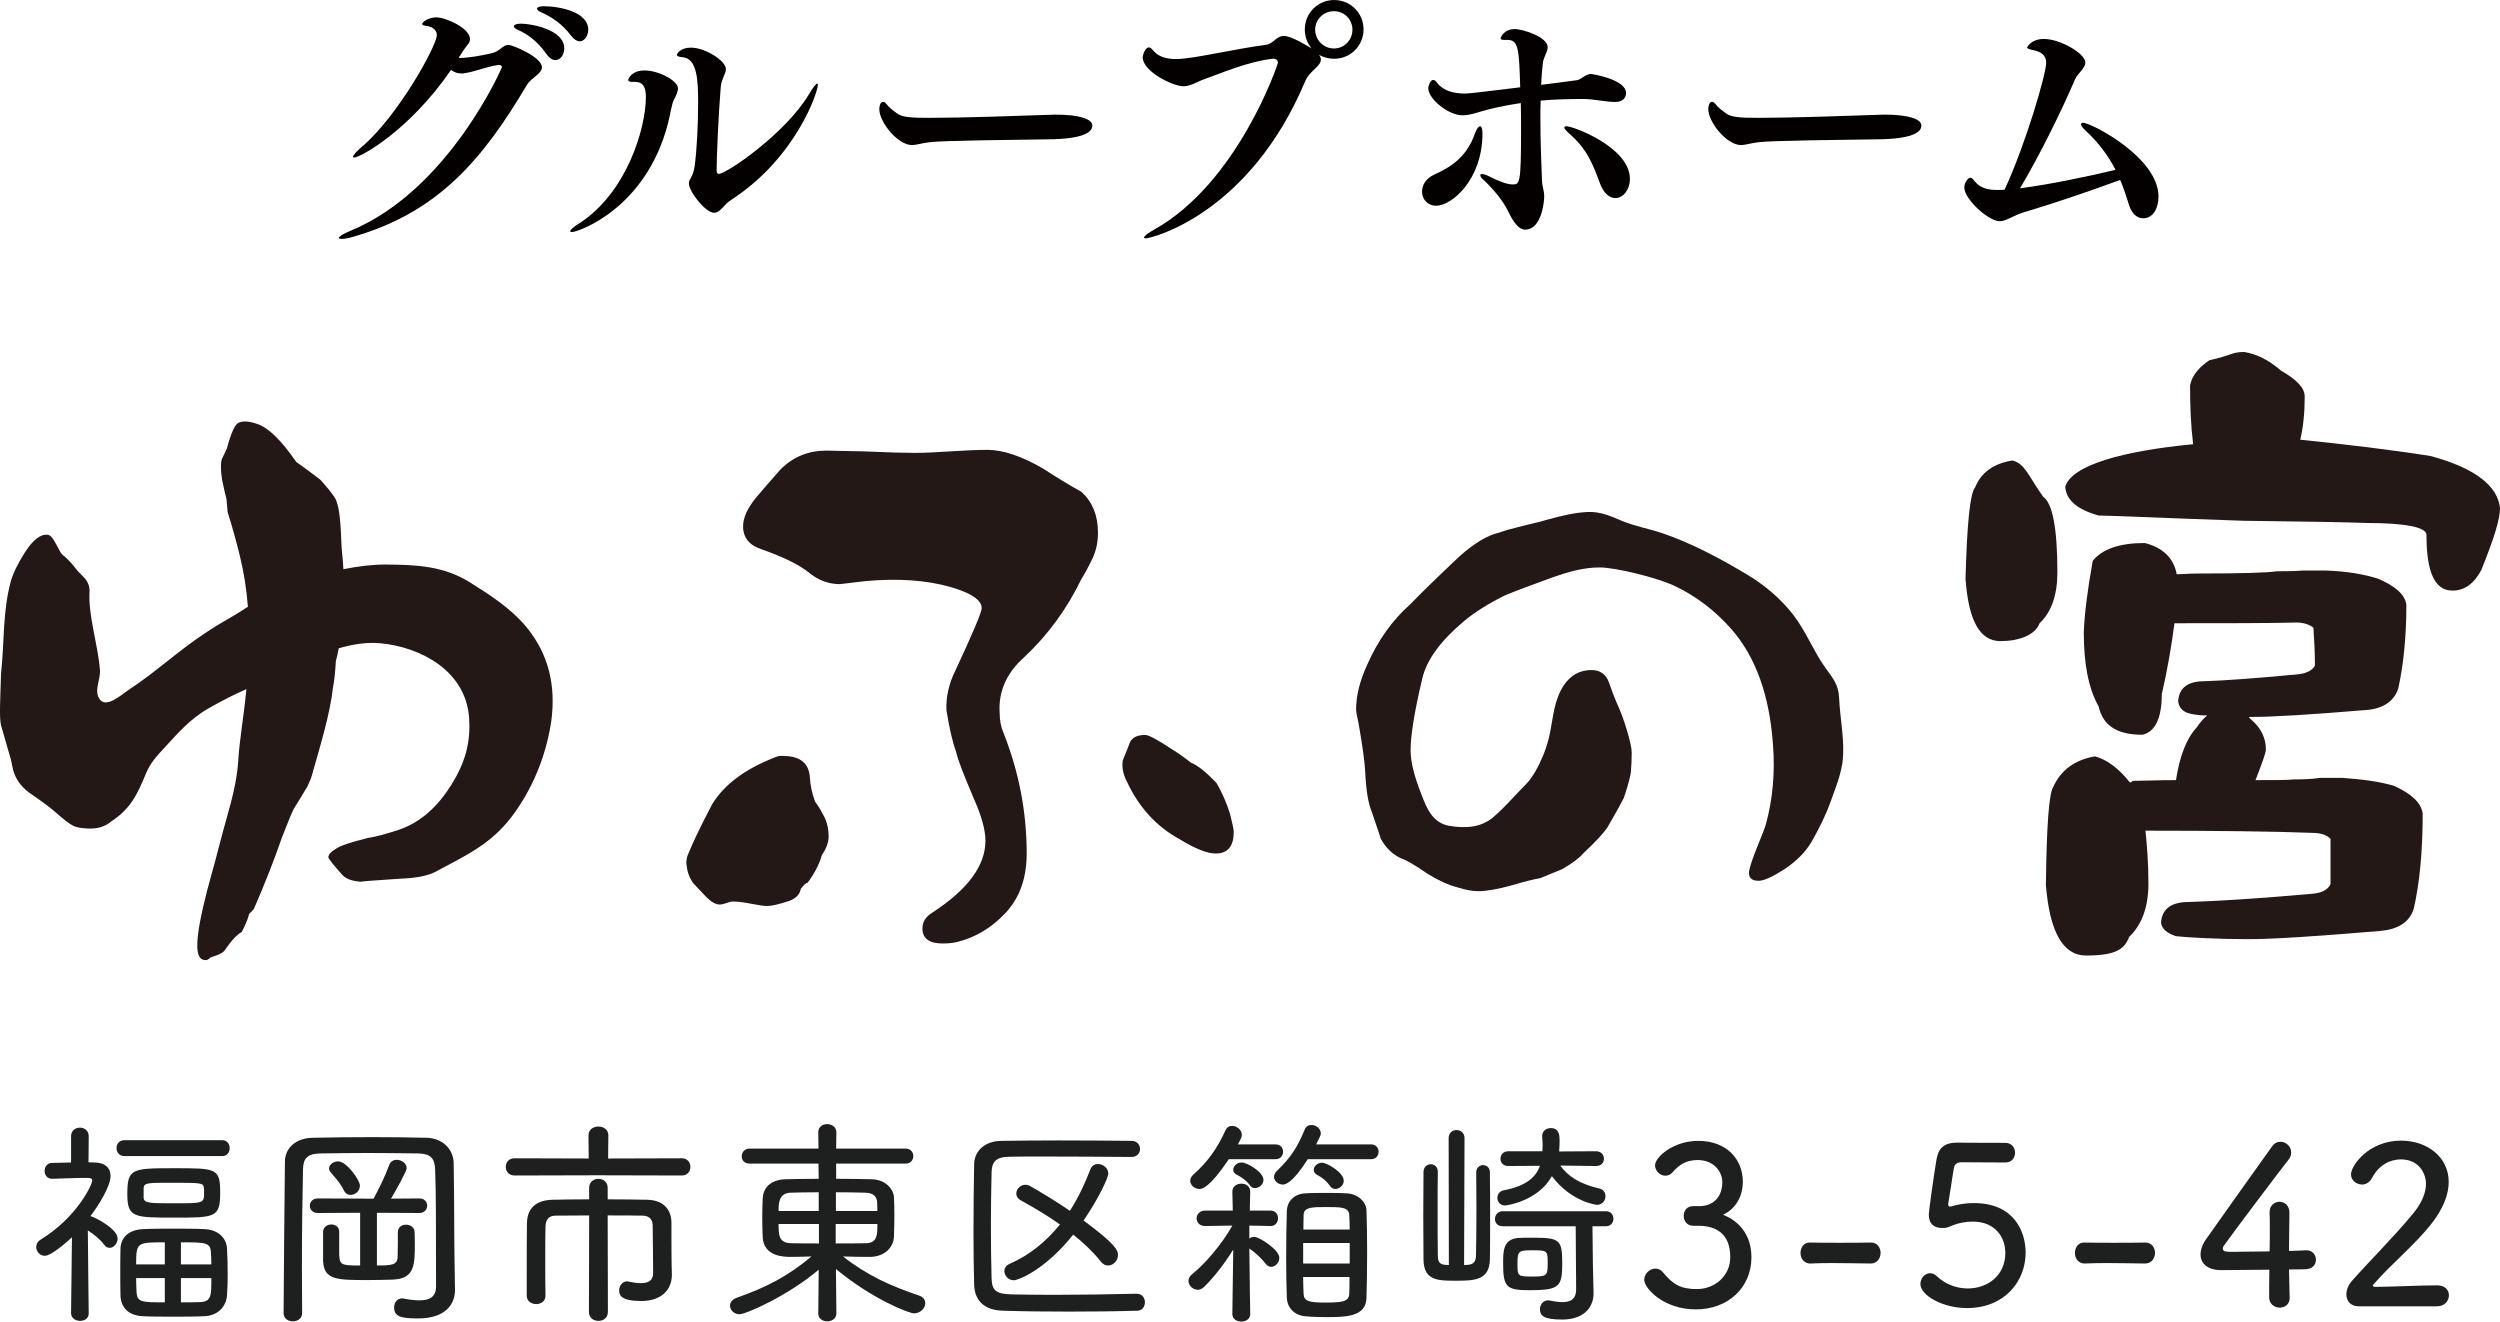
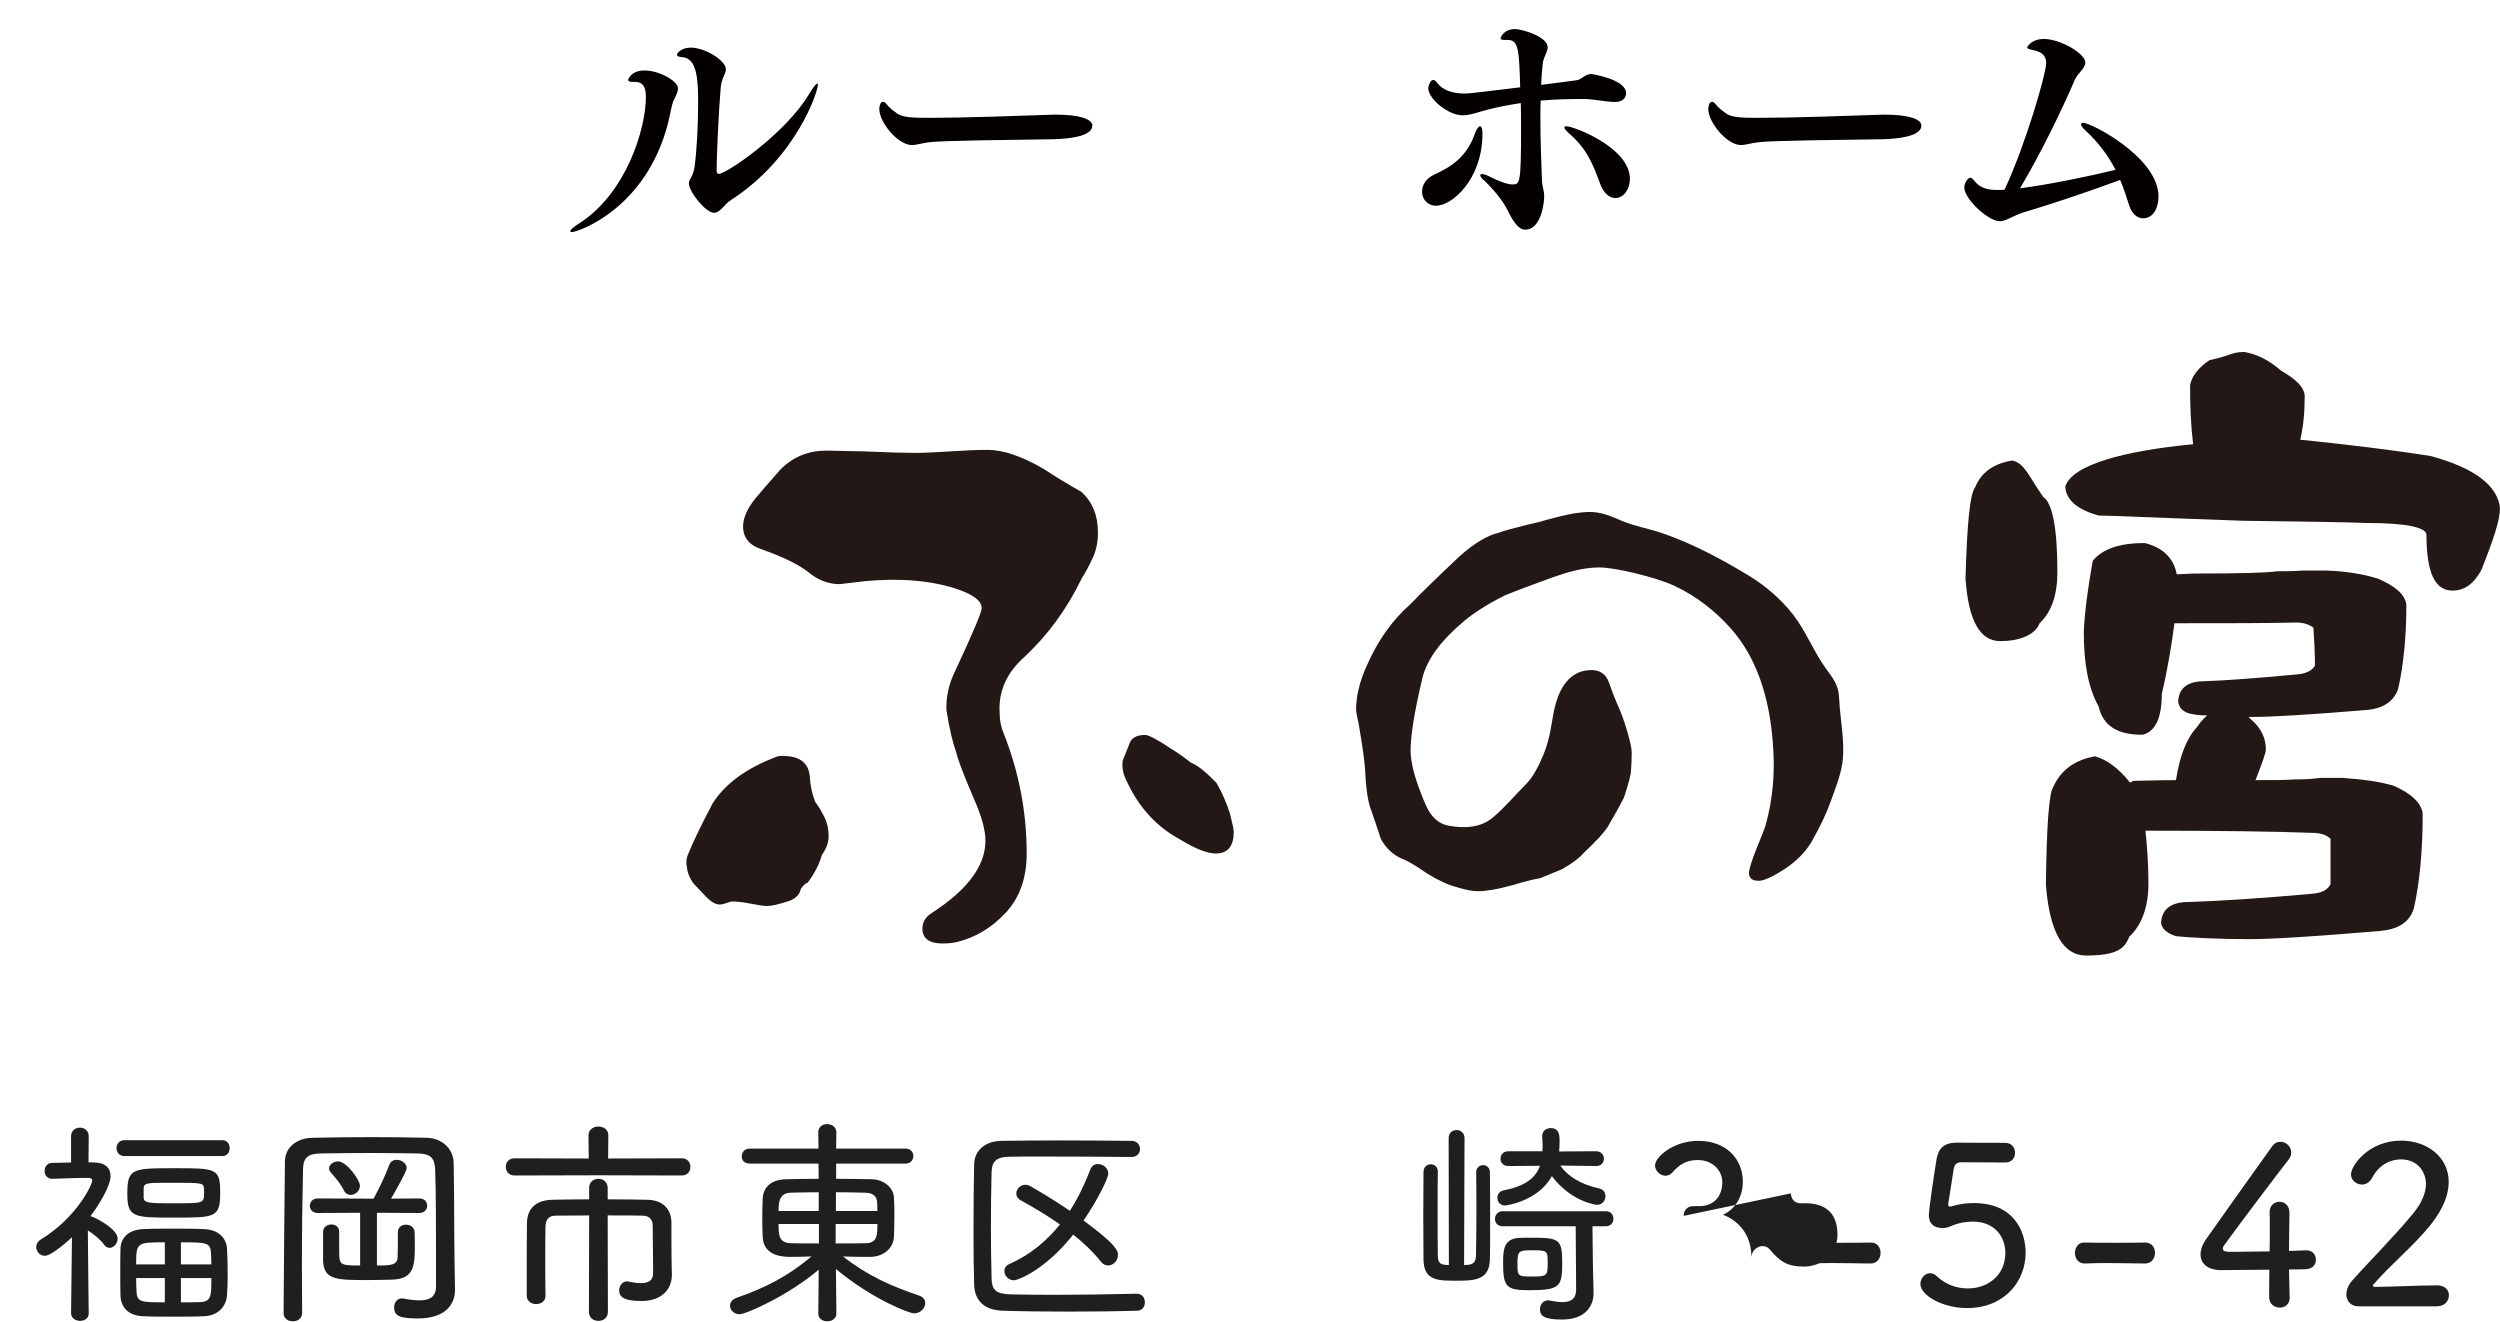
<svg xmlns="http://www.w3.org/2000/svg" id="_レイヤー_2" width="239.89mm" height="126.81mm" viewBox="0 0 680 359.45">
  <defs>
    <style>.cls-1{fill:#1e1f1f;}.cls-2{fill:#040000;}.cls-3{fill:#231815;}</style>
  </defs>
  <g id="_レイヤー_1-2">
-     <path class="cls-2" d="m124.84,15.76c2.52,0,5.77-.59,8.81-1.26,2.44-.52,2.96-2.29,4.66-2.29,1.11,0,9.1,3.33,9.1,6.07,0,1.78-2.96,2.96-4,4.66-12.14,20.5-24.2,34.78-47.29,41.44-1.41.44-2.52.59-3.18.59-.52,0-.74-.07-.74-.3,0-.3.96-1.04,3.18-1.92,26.79-11.1,41.15-44.4,41.15-44.48,0-.37-.3-.59-.74-.59h-.3c-3.26.44-6.22,1.85-9.55,2.29h-.52c-.96,0-1.85-.3-2.74-.96-11.25,16.43-24.64,23.83-26.35,23.83-.22,0-.3-.07-.3-.22,0-.37.81-1.33,2.44-2.74,9.77-8.29,20.35-27.46,20.35-30.34,0-1.63-1.63-2.37-2.96-2.52-.74-.07-1.04-.3-1.04-.52,0-.37,1.48-1.78,3.92-1.78s9.1,2.89,9.1,5.92c0,.52-.22,1.04-.67,1.55-.59.67-1.78,2.52-2.29,3.33l-.07.22Zm23.76-1.11c-2.29-3.33-5.25-5.48-7.55-6.44-.89-.37-1.26-.74-1.26-1.04,0-.44.67-.74,1.92-.74,2.66,0,11.77,1.55,11.77,6.73,0,1.7-1.04,3.18-2.44,3.18-.74,0-1.63-.52-2.44-1.7Zm6.66-5.03c-2.37-3.18-5.18-4.96-7.92-6.22-.89-.37-1.26-.74-1.26-1.04,0-.44.81-.67,1.78-.67,4.37,0,12.14,1.55,12.14,6.36,0,1.7-1.04,3.18-2.29,3.18-.74,0-1.63-.52-2.44-1.63Z" />
    <path class="cls-2" d="m155.11,62.9c0-.37.67-1.04,2.44-2.15,12.8-8.21,18.13-25.68,18.13-34.41,0-2.59-.74-4.07-2.96-4.07h-.59c-.89,0-1.26-.15-1.26-.52,0-.3.89-2.59,4.44-2.59,3.92,0,9.1,2.81,9.1,4.88,0,.81-.44,1.85-1.18,3.26-.52,1.04-.89,3.7-1.55,6.29-5.99,23.24-24.5,29.53-26.12,29.53-.3,0-.44-.07-.44-.22Zm39.15-5.03c-2.37,0-6.88-5.77-6.88-7.99,0-1.26,1.11-1.63,1.55-4.59.59-4.22.96-11.25.96-17.32s-.22-12.14-4.29-12.43c-1.04-.07-1.48-.3-1.48-.67,0-.3,1.04-1.92,3.77-1.92,3.92,0,9.55,3.55,9.55,5.85,0,1.33-1.26,2.66-1.41,5.03-.59,7.03-1.11,18.95-1.11,22.57,0,.67.3.89.59.89,2.07,0,18.06-10.88,24.5-21.61,1.18-2,2-2.96,2.29-2.96.15,0,.15.15.15.37,0,2-5.99,19.91-23.61,31.3-2,1.26-2.89,3.48-4.59,3.48Z" />
    <path class="cls-2" d="m251.23,38.93c-1.26.22-2.22.52-3.18.52-3.85,0-8.88-6.22-8.88-9.77,0-.74.22-2,1.04-2,.22,0,.52.15.89.59.74,1.04,1.85,1.78,2.81,2.52,1.48,1.11,3.92,1.26,8.95,1.26,8.73,0,26.12-.59,31.97-.81.59,0,1.41-.07,2.22-.07,6.73,0,10.06,1.26,10.06,2.96,0,1.04-.59,3.77-12.73,3.77-29.01.37-31.01.59-33.15,1.04Z" />
-     <path class="cls-2" d="m359.28,16.21c0,1.85-3.03,3.03-4.22,5.77-15.25,36.34-41.89,42.85-43.44,42.85-.3,0-.44-.07-.44-.22,0-.37.96-1.18,2.74-2.15,22.79-12.73,33.67-45,33.67-45.37,0-.67-.44-1.11-1.18-1.11h-.3c-6.59.74-14.14,4-18.35,5.48-2.52.89-3.85,2-5.92,2-2.66,0-11.03-3.92-11.03-7.92,0-.44.67-2.66,1.7-2.66.37,0,.74.37,1.26.96,1.41,1.63,3.55,2.22,6.14,2.22.67,0,1.41-.07,2.22-.15,5.48-.59,14.65-2.74,22.05-3.7,2.22-.22,2.89-2.44,5.03-2.44,2,0,6.37,2.66,7.55,3.4-1.18-1.41-1.85-3.18-1.85-5.18,0-4.44,3.55-7.99,7.99-7.99s7.99,3.55,7.99,7.99-3.55,7.99-7.99,7.99c-1.48,0-2.96-.37-4.14-1.11.37.52.52.89.52,1.33Zm8.58-8.14c0-2.81-2.22-5.03-5.03-5.03s-5.11,2.22-5.11,5.03,2.29,5.11,5.11,5.11,5.03-2.29,5.03-5.11Z" />
    <path class="cls-2" d="m386.8,52.1c0-1.7.96-3.55,3.4-4.66,4-1.85,8.66-4.37,11.03-11.25.44-1.18.96-1.85,1.33-1.85s.67.59.67,1.92c0,12.65-8.36,19.69-12.58,19.69-2.37,0-3.85-1.78-3.85-3.85Zm32.19-19.39c0,5.48.22,10.95.44,16.73.07,1.18.59,2.59.59,3.77v.3c0,1.26-.67,8.95-5.18,8.95-2.15,0-3.77-3.26-4.81-5.33-1.26-2.66-4.22-6.07-6.36-8.07-.74-.59-1.04-1.11-1.04-1.41,0-.22.15-.3.52-.3s.96.15,1.7.52c3.03,1.55,5.18,2.29,6.59,2.29,1.92,0,2.29-.15,2.29-14.8,0-2.37,0-4.81-.07-7.33-2.89.44-5.7.96-8.44,1.63-3.18.81-5.25,1.7-7.4,1.7-3.85,0-9.33-4.44-9.33-7.4,0-.52.52-2.22,1.33-2.22.37,0,.67.22,1.04.74,1.63,2.15,4.37,2.96,7.62,2.96,1.55,0,9.47-1.04,15.02-1.7-.3-9.99-.44-12.88-3.33-12.88h-.89c-.81,0-1.11-.15-1.11-.44,0-.22.81-2.52,3.92-2.52,1.78,0,8.88,2,8.88,4.96,0,1.33-1.18,2.66-1.33,4.44-.22,1.92-.37,3.85-.44,5.77,3.33-.44,6.59-.81,9.7-1.26,1.18-.15,2.37-1.7,3.92-1.7,0,0,9.47,1.41,9.47,5.18,0,.89-.44,2.44-3.03,2.44-2.37,0-5.92-.81-8.51-.81-3.7,0-7.7.07-11.69.44-.07,1.78-.07,3.55-.07,5.33Zm16.21,17.17c-2-5.4-3.55-9.4-8.44-13.62-.81-.74-1.26-1.26-1.26-1.55s.22-.37.59-.37c1.92,0,17.24,5.77,17.24,14.28,0,3.03-1.85,5.25-3.92,5.25-1.55,0-3.18-1.18-4.22-4Z" />
    <path class="cls-2" d="m476.72,38.93c-1.26.22-2.22.52-3.18.52-3.85,0-8.88-6.22-8.88-9.77,0-.74.22-2,1.04-2,.22,0,.52.15.89.59.74,1.04,1.85,1.78,2.81,2.52,1.48,1.11,3.92,1.26,8.96,1.26,8.73,0,26.12-.59,31.97-.81.59,0,1.41-.07,2.22-.07,6.73,0,10.06,1.26,10.06,2.96,0,1.04-.59,3.77-12.73,3.77-29.01.37-31.01.59-33.15,1.04Z" />
    <path class="cls-2" d="m550.94,57.58c-3.63,1.11-5.18,2.59-7.03,2.59-3.03,0-9.62-5.99-9.62-9.18,0-1.33,1.04-2.66,1.63-2.66.44,0,.74.44,1.26,1.04,1.63,2,4,2.29,5.99,2.29h1.18c.3,0,.59-.07.89-.07,5.7-12.21,11.32-31.53,11.32-34.49,0-2.07-1.33-3.03-3.55-3.48-1.04-.22-1.63-.37-1.63-.74,0-.07,1.11-2.29,4.51-2.29,4.66,0,11.32,4.07,11.32,6.36,0,1.7-2.15,2.96-2.89,4.81-3.33,7.84-9.55,20.57-14.88,29.45,7.55-.96,18.43-3.18,25.98-5.03-1.85-3.55-4.29-7.1-8.29-10.8-.74-.67-1.11-1.26-1.11-1.55s.22-.44.59-.44c2.15,0,20.5,9.4,20.5,20.06,0,2.74-1.18,5.92-4.22,5.92-1.7,0-3.11-1.41-3.77-3.55-.74-2.37-1.48-4.66-2.44-6.88-9.03,3.33-19.46,6.81-25.75,8.66Z" />
    <path class="cls-1" d="m24.13,357.23c0,1.38-1.14,2.04-2.34,2.04s-2.46-.72-2.46-2.1l.24-20.64c-.3.3-5.4,5.04-7.38,5.04-1.32,0-2.34-1.14-2.34-2.4,0-.72.36-1.5,1.26-2.04,9.9-6.06,13.98-15,13.98-16.02,0-.6-.6-.72-1.14-.72h-1.14c-2.94,0-5.4.18-8.58.24h-.06c-1.38,0-2.04-1.08-2.04-2.16,0-1.02.66-2.16,2.04-2.16l5.16-.12v-7.14c0-1.56,1.2-2.34,2.4-2.34s2.4.78,2.4,2.34l-.06,7.08c.54,0,1.14.06,1.68.06,2.88.06,4.32,1.5,4.32,3.66,0,2.82-3.24,7.98-5.46,10.92l.12.06c1.02.24,7.26,3.36,7.26,6.06,0,1.32-1.08,2.52-2.16,2.52-.54,0-1.08-.24-1.5-.84-1.14-1.56-2.94-2.94-4.44-3.9.06,8.76.24,22.5.24,22.5v.06Zm9.72-42.78c-1.44,0-2.16-1.08-2.16-2.16s.72-2.16,2.16-2.16h26.64c1.32,0,1.98,1.08,1.98,2.16s-.66,2.16-1.98,2.16h-26.64Zm-1.08,37.98c-.06-2.04-.06-4.26-.06-6.42s0-4.44.06-6.36c.06-2.58,1.74-5.16,6.24-5.34,2.28-.12,5.16-.12,8.04-.12s5.94,0,8.4.12c4.08.12,6.18,2.58,6.3,5.34.12,2.1.18,4.68.18,7.14,0,1.98-.06,3.9-.18,5.58-.24,2.94-2.4,5.52-6.3,5.64-2.46.12-5.46.12-8.4.12s-5.76,0-8.04-.12c-4.08-.12-6.12-2.4-6.24-5.58Zm14.58-21.24c-10.86,0-12.72,0-12.72-6.36,0-6.96,1.14-7.08,12.72-7.08s12.54,0,12.54,6.72-1.38,6.72-12.54,6.72Zm-2.52,6.72c-7.56,0-7.8,0-7.8,6h7.8v-6Zm0,9.72h-7.8c0,1.32.06,2.64.12,3.9.18,2.7,1.5,2.7,7.68,2.7v-6.6Zm-5.76-21.96c0,1.62,1.56,1.62,8.16,1.62,8.22,0,8.28,0,8.28-2.88,0-.48,0-1.02-.06-1.32-.12-1.38-.66-1.38-9.18-1.38-5.94,0-7.08,0-7.2,1.38v2.58Zm18.42,18.24c0-1.14-.06-2.22-.12-3.24-.12-2.76-1.56-2.76-8.16-2.76v6h8.28Zm-8.28,3.72v6.6c1.92,0,3.72,0,5.16-.06,3.12-.12,3.12-1.68,3.12-6.54h-8.28Z" />
    <path class="cls-1" d="m123.76,350.75v.12c0,3.6-2.28,7.74-10.08,7.74-4.8,0-6.48-.6-6.48-3,0-1.26.78-2.46,2.16-2.46.12,0,.24.06.42.06,1.56.3,3.06.48,4.32.48,2.7,0,4.5-.9,4.5-3.78,0-17.7,0-24.9-.24-31.8-.12-3.06-1.2-4.32-4.68-4.38-4.38-.06-9-.12-13.5-.12s-8.88.06-12.96.12c-3.78.06-4.74,1.44-4.8,4.38-.18,8.1-.3,17.16-.3,26.46,0,4.2.06,8.4.06,12.6,0,1.5-1.26,2.22-2.52,2.22s-2.52-.72-2.52-2.22c.12-13.5.18-27.96.36-41.28.06-3.66,3-6.36,7.56-6.42,5.22-.12,10.74-.18,16.32-.18,4.86,0,9.78.06,14.64.18,4.02.06,7.32,2.82,7.38,6.9.18,9.42.12,19.68.24,26.88l.12,7.5Zm-21.24-20.88v14.34c3.96,0,5.52-.12,5.64-2.28.06-1.2.06-5.58.06-6.78,0-1.38,1.08-2.04,2.22-2.04s2.28.66,2.34,2.04c0,.66.06,1.8.06,3,0,6-.06,9.66-6.06,9.9-2.22.06-4.56.12-6.78.12-8.34,0-11.94,0-12.12-5.28v-7.86c.06-1.32,1.14-1.98,2.28-1.98,1.02,0,2.1.66,2.1,1.92v4.86c0,4.26,0,4.38,5.7,4.38v-14.34l-11.52.06c-1.44,0-2.16-.96-2.16-1.98,0-.96.72-1.98,2.16-1.98l13.8.06h1.38c0-.06.06-.18.12-.24,1.14-2.1,2.94-5.64,4.14-8.94.36-.96,1.14-1.38,2.04-1.38,1.32,0,2.7.96,2.7,2.28,0,.78-2.7,5.64-4.26,8.28l7.68-.06c1.44,0,2.16.96,2.16,1.98,0,.96-.72,1.98-2.16,1.98l-11.52-.06Zm-9-6.12c-1.08-2.22-2.94-4.08-3.6-4.92-.3-.36-.42-.72-.42-1.02,0-1.08,1.26-1.92,2.46-1.92,2.34,0,5.94,5.1,5.94,6.6s-1.32,2.52-2.52,2.52c-.72,0-1.44-.36-1.86-1.26Z" />
    <path class="cls-1" d="m162.65,319.67l-22.68.06c-1.62,0-2.4-1.2-2.4-2.34,0-1.2.78-2.34,2.4-2.34l20.16.06-.06-6.3c0-1.62,1.38-2.4,2.7-2.4s2.7.78,2.7,2.4l-.06,6.3,20.04-.06c1.56,0,2.34,1.14,2.34,2.34s-.78,2.34-2.34,2.34l-22.8-.06Zm15,26.58c0-.12-.06-9.66-.12-12.9,0-1.5-.78-2.64-2.64-2.7-2.34-.06-5.88-.06-9.6-.06l.06,26.22c0,1.68-1.26,2.46-2.58,2.46s-2.58-.78-2.58-2.46l.06-26.22c-3.54,0-6.9.06-9.06.06-1.86,0-2.76.96-2.82,3-.06,1.92-.06,5.4-.06,9s0,7.32.06,9.78v.06c0,1.44-1.26,2.22-2.52,2.22s-2.58-.78-2.58-2.28v-5.4c0-4.98,0-10.86.06-14.34.06-4.02,2.46-6.24,6.9-6.36,2.58-.06,6.18-.12,10.02-.12v-3.12c0-1.62,1.26-2.46,2.52-2.46s2.52.84,2.52,2.46v3.12c3.96,0,7.86.06,10.74.12,3.96.06,6.54,2.22,6.6,6.18v3.48c0,7.8.12,10.62.12,10.62v.12c0,4.08-2.88,7.14-8.28,7.14s-6.06-1.5-6.06-2.88c0-1.2.84-2.46,2.1-2.46.18,0,.3,0,.48.06,1.14.24,2.28.42,3.3.42,1.92,0,3.36-.6,3.36-2.7v-.06Z" />
    <path class="cls-1" d="m227.49,357.29c0,1.38-1.26,2.1-2.46,2.1-1.26,0-2.46-.72-2.46-2.1l.12-11.94c-8.34,7.08-19.8,12.12-21.54,12.12-1.5,0-2.58-1.14-2.58-2.34,0-.84.54-1.68,1.86-2.16,8.04-2.82,13.92-5.88,20.28-11.22-1.98.06-3.9.12-5.58.12-1.86,0-7.38-.06-7.68-5.34-.06-1.5-.12-3.42-.12-5.34s.06-3.84.12-5.22c.12-2.52,1.74-5.1,6.3-5.22,2.4-.06,5.58-.12,8.94-.12l-.06-4.14h-18.72c-1.5,0-2.16-.96-2.16-1.98s.72-2.1,2.16-2.1h18.72l-.06-4.44c0-1.5,1.2-2.22,2.4-2.22,1.26,0,2.52.78,2.52,2.22l-.06,4.44h18.9c1.38,0,2.1,1.02,2.1,2.04s-.72,2.04-2.1,2.04h-18.9v4.14c3.42,0,6.78.06,9.66.12,3.6.06,5.88,2.52,6.06,4.8.06,1.32.12,3.06.12,4.8,0,2.16-.06,4.38-.12,6.06-.12,2.82-2.46,5.34-6.36,5.46h-1.32c-1.98,0-4.08-.06-6.18-.12,6.72,5.28,13.2,8.1,20.64,10.62,1.26.42,1.74,1.26,1.74,2.1,0,1.32-1.32,2.76-3.06,2.76-1.32,0-11.22-3.78-21.24-12.06.06,5.82.12,12.06.12,12.06v.06Zm-4.8-33c-2.88,0-5.64.06-7.68.12-3.18.12-3.24,2.94-3.24,4.98h10.92v-5.1Zm.06,8.64h-10.98c0,3.06.12,5.1,3.3,5.22,2.22.06,4.92.06,7.68.06v-5.28Zm4.56,0v5.28c2.82,0,5.64,0,8.1-.06,3.24,0,3.24-2.28,3.24-5.22h-11.34Zm11.34-3.54c0-.84-.06-1.56-.06-2.22-.06-1.74-1.02-2.7-3.24-2.76-2.04-.06-4.92-.12-7.98-.12v5.1h11.28Z" />
    <path class="cls-1" d="m309.19,351.89c1.5,0,2.22,1.14,2.22,2.34s-.72,2.28-2.16,2.28c-6,.18-12.3.24-18.48.24s-12.24-.06-17.94-.24c-5.16-.12-7.74-2.82-7.86-7.08-.12-4.38-.18-9.18-.18-14.1,0-6.3.06-12.72.18-18.66.06-3.66,2.94-6.3,7.38-6.36,4.68-.06,10.08-.12,15.6-.12,6.78,0,13.74.06,19.86.12,1.5,0,2.28,1.14,2.28,2.22s-.78,2.16-2.28,2.16c-7.38-.06-16.5-.12-24.18-.12-3.42,0-6.6,0-9.18.06-3.66.06-4.68,1.5-4.74,4.26-.12,4.86-.18,9.84-.18,14.7s.06,9.66.18,14.16c.12,3.24,1.2,4.2,5.34,4.32,3.48.06,7.38.12,11.52.12,7.2,0,15.06-.12,22.56-.3h.06Zm-33.42-3.66c-1.5,0-2.58-1.26-2.58-2.52,0-.72.42-1.5,1.38-1.92,5.64-2.46,10.14-6.3,13.74-10.74-3.48-2.46-7.14-4.62-10.62-6.54-.9-.48-1.26-1.2-1.26-1.86,0-1.2,1.08-2.4,2.46-2.4.42,0,.9.12,1.32.36,2.94,1.68,6.84,4.02,10.8,6.72,2.28-3.54,4.08-7.38,5.58-11.28.36-1.02,1.2-1.44,2.04-1.44,1.38,0,2.82,1.08,2.82,2.58,0,1.2-2.7,6.9-6.72,12.78,8.52,6.3,9.36,8.04,9.36,9.36,0,1.56-1.26,2.88-2.7,2.88-.66,0-1.38-.3-1.98-1.08-2.04-2.58-4.62-5.04-7.5-7.32-7.56,9.54-14.94,12.42-16.14,12.42Z" />
-     <path class="cls-1" d="m340.06,357.41c0,1.38-1.2,2.04-2.4,2.04-1.26,0-2.46-.66-2.46-2.04v-.06l.24-17.46c-2.4,3.84-5.16,7.44-7.92,10.14-.54.54-1.2.78-1.74.78-1.32,0-2.52-1.2-2.52-2.4,0-.66.3-1.26.96-1.8,3.48-2.82,7.98-7.92,10.98-13.26l-7.38.12h-.06c-1.5,0-2.28-1.02-2.28-2.1,0-1.02.78-2.1,2.34-2.1h7.5l-.12-5.1v-.06c0-1.44,1.2-2.16,2.46-2.16s2.4.72,2.4,2.16v.06s-.06,2.22-.12,5.1h5.64c1.38,0,2.04,1.02,2.04,2.1,0,1.02-.66,2.1-1.98,2.1h-.06l-5.76-.12v3.54c.36-.3.84-.48,1.32-.48,1.32,0,6.84,3.48,6.84,5.7,0,1.32-1.08,2.46-2.22,2.46-.48,0-1.02-.24-1.44-.78-1.32-1.68-3.06-3.24-4.5-4.2.06,7.08.24,17.76.24,17.76v.06Zm-5.82-42.12c-5.22,7.8-7.26,8.1-7.98,8.1-1.32,0-2.52-1.02-2.52-2.22,0-.54.24-1.14.84-1.68,3.96-3.48,6.54-7.2,8.76-12.06.36-.84,1.08-1.2,1.8-1.2,1.26,0,2.64,1.08,2.64,2.46,0,.6-.36,1.26-1.08,2.58h10.26c1.38,0,2.04,1.02,2.04,1.98,0,1.02-.66,2.04-2.04,2.04h-12.72Zm7.14,7.86c-.54,0-1.02-.18-1.38-.72-1.02-1.44-2.4-2.28-3.66-2.94-.66-.36-.9-.84-.9-1.32,0-.96.96-1.98,2.28-1.98,1.5,0,5.94,2.58,5.94,4.74,0,1.26-1.2,2.22-2.28,2.22Zm14.34-7.86c-4.32,6.84-6.3,6.9-6.78,6.9-1.26,0-2.4-.96-2.4-2.1,0-.54.24-1.08.78-1.62,3.72-3.54,5.58-6.42,7.56-11.22.36-.9,1.08-1.26,1.86-1.26,1.2,0,2.52.96,2.52,2.28,0,.48-.12.72-1.26,3h14.94c1.38,0,2.04,1.02,2.04,1.98,0,1.02-.66,2.04-2.04,2.04h-17.22Zm4.92,42.96c-1.92,0-3.84-.06-5.64-.24-2.94-.24-4.86-2.34-4.98-4.98-.12-3.06-.18-6.96-.18-10.86,0-4.56.06-9.24.18-12.84.06-2.34,1.8-4.56,4.92-4.74,1.74-.12,3.72-.12,5.7-.12s4.02,0,5.76.12c3,.18,5.16,2.28,5.28,4.56.12,3.18.18,7.14.18,11.16,0,4.44-.06,9-.18,12.72-.12,5.22-5.82,5.22-11.04,5.22Zm6.48-20.16h-12.66v5.58h12.66v-5.58Zm-12.66,9.24c0,1.74.06,3.3.12,4.68.12,1.92,1.56,2.28,5.88,2.28,4.62,0,6.42-.24,6.54-2.34.06-1.38.06-2.94.06-4.62h-12.6Zm12.66-12.9c0-1.44-.06-2.76-.12-3.96-.12-2.16-2.28-2.16-6.36-2.16-3.54,0-6.06,0-6.06,2.16,0,1.2-.06,2.58-.06,3.96h12.6Zm-3.9-11.04c-.54,0-1.08-.24-1.44-.78-1.02-1.5-2.28-2.4-3.54-3.06-.66-.36-.9-.84-.9-1.38,0-.9.96-1.92,2.28-1.92,1.2,0,5.88,2.58,5.88,4.92,0,1.26-1.2,2.22-2.28,2.22Z" />
    <path class="cls-1" d="m394.03,309.59c0-1.5,1.08-2.22,2.16-2.22s2.16.72,2.16,2.22l-.12,34.5c.3,0,.66-.06,1.02-.06,1.62-.12,2.16-.96,2.22-2.46.06-2.94.12-8.04.12-13.02,0-3.54-.06-7.08-.06-9.66,0-1.32.96-1.98,1.86-1.98.96,0,1.86.66,1.86,1.98.06,3.6.06,9,.06,14.04,0,3.66,0,7.14-.06,9.6-.12,5.64-4.08,5.82-9.12,5.82s-8.82,0-8.94-5.7c0-3.06-.06-7.44-.06-11.88s.06-8.88.06-12c0-1.38,1.02-2.1,1.98-2.1s1.92.66,1.92,2.04v.06c-.06,2.4-.06,5.88-.06,9.48,0,4.98,0,10.2.06,13.26,0,1.62.42,2.4,2.04,2.52.3,0,.66.06.96.06l-.06-34.5Zm34.56,23.94h-19.86c-1.44,0-2.1-.96-2.1-1.98s.72-2.1,2.1-2.1h28.08c1.38,0,2.04,1.02,2.04,2.04s-.66,2.04-2.04,2.04h-3.66l.12,10.44.18,7.62v.24c0,3.06-1.92,7.08-8.58,7.08-5.04,0-6-1.08-6-2.82,0-1.2.84-2.4,2.22-2.4.12,0,.3,0,.48.06,1.2.24,2.4.42,3.42.42,2.16,0,3.72-.78,3.72-3.48l-.12-17.16Zm5.52-16.38l-9.72-.12c2.04,2.82,5.16,4.98,10.62,6.24,1.14.24,1.68,1.14,1.68,2.1,0,1.14-.84,2.34-2.34,2.34-.06,0-6.9-.72-12.24-7.8-3.78,6.84-12.42,7.98-12.72,7.98-1.38,0-2.1-1.02-2.1-2.1,0-.9.54-1.8,1.74-2.04,6-1.14,8.7-3.48,9.84-6.66l-8.58.06h-.06c-1.38,0-2.1-.96-2.1-1.98s.72-2.04,2.16-2.04h9.24c0-.54.06-1.02.06-1.56,0-.78-.06-1.56-.12-2.34v-.24c0-1.38,1.14-2.16,2.34-2.16,2.34,0,2.4,2.1,2.4,3.42,0,1.02-.06,2.04-.12,2.94l10.02-.06c1.44,0,2.16,1.02,2.16,2.04s-.72,1.98-2.1,1.98h-.06Zm-18.18,33.78c-6.24,0-7.08-.9-7.08-7.38,0-3.36.06-6.54,4.2-6.84,1.02-.06,2.16-.06,3.24-.06,7.74,0,8.64.24,8.64,6.78s-.6,7.5-9,7.5Zm.96-10.86c-3.78,0-4.14.12-4.14,3.6s.06,3.54,4.02,3.54,4.2-.18,4.2-3.6-.06-3.54-4.08-3.54Z" />
-     <path class="cls-1" d="m457.97,330.71c0-1.32.84-2.64,2.52-2.64h1.92c3.96-.12,6.06-2.82,6.06-6.6,0-2.64-2.22-5.94-6.66-5.94-3.24,0-5.04,1.26-6.96,3.42-.54.6-1.2.84-1.86.84-1.44,0-2.82-1.32-2.82-2.82,0-2.22,4.92-6.66,11.76-6.66,7.86,0,12.12,5.16,12.12,11.1,0,4.02-1.98,7.44-5.4,9,1.8.66,7.74,3.42,7.74,11.58s-6.3,14.16-15.12,14.16-14.04-5.76-14.04-8.04c0-1.68,1.5-3.06,3.06-3.06.72,0,1.44.3,2.04,1.02,2.64,3.24,4.8,4.56,9.18,4.56,4.8,0,9.12-3.48,9.12-8.7,0-6.6-4.14-8.52-8.64-8.52h-1.38c-1.8,0-2.64-1.38-2.64-2.7Z" />
+     <path class="cls-1" d="m457.97,330.71c0-1.32.84-2.64,2.52-2.64h1.92c3.96-.12,6.06-2.82,6.06-6.6,0-2.64-2.22-5.94-6.66-5.94-3.24,0-5.04,1.26-6.96,3.42-.54.6-1.2.84-1.86.84-1.44,0-2.82-1.32-2.82-2.82,0-2.22,4.92-6.66,11.76-6.66,7.86,0,12.12,5.16,12.12,11.1,0,4.02-1.98,7.44-5.4,9,1.8.66,7.74,3.42,7.74,11.58c0-1.68,1.5-3.06,3.06-3.06.72,0,1.44.3,2.04,1.02,2.64,3.24,4.8,4.56,9.18,4.56,4.8,0,9.12-3.48,9.12-8.7,0-6.6-4.14-8.52-8.64-8.52h-1.38c-1.8,0-2.64-1.38-2.64-2.7Z" />
    <path class="cls-1" d="m508.82,343.67c-4.74-.06-7.56-.12-10.14-.12-1.92,0-3.78,0-6.24.12-1.26.06-2.7-.9-2.7-2.88,0-1.38.84-2.82,2.46-2.82h.12c2.34.06,5.1.06,7.98.06s5.88,0,8.52-.06h.06c1.8,0,2.64,1.44,2.64,2.82s-.9,2.88-2.64,2.88h-.06Z" />
    <path class="cls-1" d="m535.01,355.79c-6.66,0-12.66-3.48-12.66-6.54,0-1.56,1.2-2.94,2.64-2.94.6,0,1.26.24,1.86.84,2.4,2.28,5.46,3.3,8.4,3.3,5.4,0,10.2-3.54,10.2-9.66,0-4.2-2.7-8.52-8.88-8.52-1.86,0-3.72.36-5.28.96-1.68.72-1.92.78-2.94.78-2.28,0-3.72-1.08-3.72-3.66,0-.9,1.38-10.74,2.1-15,.54-3.06,2.04-4.56,5.64-4.56h.42c.48,0,1.92.06,12.6.06,1.8,0,2.7,1.32,2.7,2.7s-.9,2.64-2.64,2.64-10.02-.06-11.88-.06c-1.38,0-1.98.6-2.16,1.8-.3,2.1-1.26,7.92-1.44,9.12,0,.18-.06.36-.06.48,0,.48.18.66.48.66s.72-.18,1.26-.3c1.32-.36,3.18-.66,5.22-.66,11.16,0,14.1,7.98,14.1,13.5,0,7.68-5.64,15.06-15.96,15.06Z" />
    <path class="cls-1" d="m583.46,343.67c-4.74-.06-7.56-.12-10.14-.12-1.92,0-3.78,0-6.24.12-1.26.06-2.7-.9-2.7-2.88,0-1.38.84-2.82,2.46-2.82h.12c2.34.06,5.1.06,7.98.06s5.88,0,8.52-.06h.06c1.8,0,2.64,1.44,2.64,2.82s-.9,2.88-2.64,2.88h-.06Z" />
    <path class="cls-1" d="m622.79,353.03c0,1.74-1.32,2.64-2.7,2.64s-2.88-.96-2.88-2.76c0-2.16,0-4.62.06-7.56-5.82.06-12.48.12-13.08.12-3.72,0-5.64-1.8-5.64-4.26,0-1.32.54-2.82,1.62-4.32,3.6-5.1,13.56-19.14,17.88-25.14.6-.84,1.38-1.2,2.22-1.2,1.5,0,2.94,1.26,2.94,2.88,0,.66-.18,1.32-.72,1.98-2.64,3.36-14.1,18.54-17.46,23.22-.3.36-.42.72-.42,1.02,0,.84,1.14.84,2.58.84,2.1,0,6.12-.06,10.14-.12.06-2.4.06-4.5.06-6.3s0-3.24-.06-4.2v-.18c0-1.86,1.38-2.82,2.7-2.82s2.7.96,2.7,3c0,2.88-.12,5.4-.12,10.38,2.76-.06,4.32-.18,4.62-.18h.12c1.68,0,2.58,1.26,2.58,2.58s-.9,2.52-2.88,2.58c-.72,0-2.22.06-4.44.06.18,7.62.18,7.68.18,7.74Z" />
    <path class="cls-1" d="m641.51,355.31c-2.1,0-3.3-1.44-3.3-3.24,0-1.14.48-2.52,1.56-3.72,4.26-4.86,11.28-11.82,16.62-18.3,2.46-3,3.48-5.76,3.48-8.1,0-2.46-1.68-6.6-6.84-6.6-2.88,0-6,1.5-7.86,5.1-.66,1.2-1.68,1.74-2.7,1.74-1.5,0-3-1.14-3-2.76,0-2.4,4.8-9.18,13.62-9.18,7.14,0,12.96,4.5,12.96,11.22,0,3.3-1.38,7.2-4.8,11.52-4.68,5.88-10.86,10.8-15.78,16.5-.06.06-.06.12-.06.18,0,.24.3.36.78.36,5.22-.06,12.12-.42,16.74-.42,2.16,0,3.18,1.32,3.18,2.7,0,1.5-1.14,3-3.24,3h-21.36Z" />
    <path class="cls-3" d="m555.77,135.16c2.43,1.62,3.84,8.29,3.84,20.42,0,6.27-1.62,10.92-4.85,13.95-1.21,3.24-5.63,4.85-10.64,4.85-5.66,0-8.69-5.66-9.5-16.98.41-14.96,1.22-23.25,2.63-24.87,1.62-4.04,5.06-6.47,10.11-7.28,3.44.81,4.37,4.24,8.41,9.9Zm36.29,21.03c1.62,0,3.44-.2,5.66-.2,11.73,0,19-.2,21.63-.61,1.82,0,4.25,0,7.08-.2h6.27c5.66.2,10.31,1.01,14.15,2.22,4.65,2.02,7.28,4.25,7.68,7.07,0,8.89-.81,16.58-2.22,22.85-1.22,3.64-4.45,5.66-9.5,5.86-14.56,1.21-24.66,1.82-30.33,1.82h-.81c.41.6,1.01,1.01,1.42,1.42,2.02,2.02,3.23,4.45,3.23,7.48,0,.81-1.01,3.64-2.83,8.29,5.25,0,8.69,0,10.51-.2,1.82,0,4.25,0,7.08-.41h6.06c5.66.41,10.31,1.01,14.15,2.22,4.85,2.23,7.28,4.65,7.68,7.48,0,10.11-.81,18.8-2.43,25.88-1.21,3.84-4.45,5.66-9.3,6.07-16.98,1.42-28.91,2.22-35.58,2.22-7.68,0-16.18-.41-19.82-.81-2.43-.81-3.84-2.02-4.04-3.64.2-3.64,2.63-5.66,7.48-5.66,7.28-.2,20.02-1.01,33.36-2.22,2.83-.2,4.45-1.01,5.26-2.63v-12.33c-1.01-1.01-2.63-1.62-4.85-1.62-9.7-.4-26.69-.6-45.49-.6.4,3.84.81,8.69.81,14.35,0,6.47-1.82,11.32-5.26,14.56-1.21,3.23-3.43,5.05-11.72,5.05-6.27,0-9.9-6.47-10.91-19.21.2-15.97.81-24.86,2.02-26.68,2.02-4.45,5.66-7.28,11.32-8.29,3.03.81,6.27,3.03,9.5,7.08.41,0,.6-.2.81-.41,2.43,0,6.47-.2,11.73-.2,1.01-6.47,2.83-11.32,5.66-14.35.81-1.22,1.82-2.43,2.83-3.24-1.82,0-3.24-.2-4.25-.41-2.22-.4-3.44-1.61-3.64-3.44.2-3.64,2.63-5.46,7.07-5.46,5.86-.2,14.15-.81,24.87-1.82,2.83-.2,4.45-1.01,5.26-2.43,0-3.64-.2-7.08-.41-10.31-1.01-.81-2.63-1.41-4.65-1.41-7.68.2-18.8.2-33.15.2-.81,6.07-1.82,12.33-3.44,19.21,0,6.67-1.82,10.31-5.26,11.12-6.87,0-10.71-2.43-11.92-7.68-2.83-5.05-4.04-11.73-4.04-20.21.2-5.06,1.01-11.53,2.43-19.41,2.63-3.24,7.28-4.85,14.15-4.85,4.85,1.21,7.88,4.04,8.69,8.49Zm4.45-35.58c-.6-4.85-.81-10.11-.81-15.77.41-2.43,2.22-4.85,5.26-6.87,6.47-1.42,5.92-2.23,9.55-2.23,3.44.61,6.67,2.23,9.91,5.06,4.24,2.43,6.46,4.65,6.46,7.07,0,4.45-.4,8.29-1.21,11.73,12.13,1.21,25.41,2.83,35.53,4.45,11.92,3.23,18.19,8.08,18.8,14.15,0,3.23-1.82,8.69-5.05,16.78-2.02,3.84-4.65,5.66-7.88,5.66-4.85,0-7.07-5.05-7.07-15.16,0-2.02-5.46-3.23-16.17-3.23-5.26-.2-16.37-.41-33.76-.61-23.45-.81-36.59-1.42-39.22-1.42-5.86-1.62-8.9-4.25-9.1-7.88,1.82-5.86,15.77-9.7,34.77-11.52v-.2Z" />
-     <path class="cls-3" d="m143.08,170.43c-4.02-4.86-9.89-8.69-15.27-12.04-7.14-4.45-14.55-4.8-22.86-4.84-3.56-.03-7.51.46-11.55,1.27-.08-1.54-.18-3.01-.34-4.31-.44-3.62-.08-12.53-2.19-15.46-1.14-1.59-2.41-3.13-3.8-4.62-2.87-2.19-5.04-3.78-6.5-4.79-4.12-5.99-7.7-9.46-10.74-10.37-2.08-.73-3.72-.83-4.95-.29-.98.43-2.04,2.8-3.2,7.08-.39.78-.84,1.73-1.36,2.86-.33,1.21-.31,3.08.09,5.61.52,2.48.91,4.19,1.18,5.12.17,1.73.29,2.96.33,3.69,1.26,3.92,2.35,7.88,3.32,11.86,1.14,4.64,1.83,9.24,2.19,13.84-.55.35-1.15.69-1.66,1.05-1.82,1.27-5.37,3.01-10.09,6.19-6.81,4.45-13.64,10.76-20.45,15.19-2.21,1.45-6.59,5.61-8.33,2.39-1.28-2.37.48-4.95.28-7.65-.53-6.86-3.19-14.72-2.84-21.14.09-1.51-.4-2.84-1.44-3.96-1.19-1.15-2.06-2.11-2.62-2.88-1.14-1.42-2.26-2.55-3.35-3.4-.25-.17-.79-1.09-1.63-2.75-.84-1.65-1.59-2.53-2.25-2.62-1.98-.29-4.11,1.36-6.37,4.92-1.93,3.07-3.18,5.67-3.76,7.8-2.23,8.24-1.71,16.45-2.64,25-.18,6.79-.54,11.88,0,14.11,1,3.51,1.89,6.6,2.67,9.26.31,1.4.52,2.37.63,2.94.67,2.38,2.08,4.39,4.26,6.04,3.09,2.11,5.33,3.76,6.73,4.94,2.67,2.36,4.4,3.71,5.18,4.03.64.45,1.96.73,3.96.85,2.66.15,4.84-.47,6.52-1.9,5.39-3.57,7.08-7.31,9.5-13.13,1.15-2.76,2.87-4.65,4.87-6.8,3.69-3.96,6.93-7.9,12.17-10.88,3.55-2.02,6.73-3.64,10.24-5.21-.02.23-.03.45-.06.68-.64,6.76-1.74,12.38-2.18,19.16-.48,7.41-3.15,14.85-4.95,22.01-1.47,5.89-3.29,11.73-4.63,17.64-1.18,5.21-1.68,8.98-1.49,11.31.17,2.05.98,3.03,2.44,2.91.26-.02.65-.26,1.15-.72.38-.17.65-.26.78-.27,1.69-.55,2.72-1.12,3.07-1.7,1.8-2.64,3.33-4.28,4.62-4.95,1.04-2.01,1.71-3.66,2.01-4.93.62-.59,1.05-1.04,1.29-1.35,2.93-6.73,5.48-13.22,7.65-19.48,1.66-4.28,2.72-6.86,3.19-7.73,1.54-2.46,2.77-4.5,3.72-6.1.69-1.44,1.13-2.58,1.33-3.43,2.28-8.06,4.81-16.31,5.59-23.26.37-1.87.64-4.36.82-7.46.29-1.05.55-2.21.78-3.43,3.77-1.09,7.57-1.72,11.39-1.36,10.54.99,23.11,7.24,24.06,20.22.49,6.74-1.05,12.25-4.84,18.3-3.55,5.66-8.15,10.18-14.38,12.24-3.54,1.17-6.32,1.9-8.34,2.2-4.6,1.11-7.54,2.12-8.79,3.01-1.25.75-1.89,1.48-1.93,2.17-.02.41,1.28,2.07,3.92,4.98,1,1.03,2.71,1.6,5.11,1.75-.8-.05,2.69-.33,10.47-.84,4.42-.16,7.66-.8,9.73-1.92,7.97-4.31,14.83-7.34,20.54-14.82,5.62-7.36,9.3-16.3,10.76-25.43.05-.31.1-.62.14-.92,1.16-9.1-.51-17.78-6.9-25.49Z" />
    <path class="cls-3" d="m225.39,227.45c0,1.64-.61,3.34-1.84,5.11-.68,2.45-1.97,4.96-3.88,7.55-.41,0-1.02.54-1.84,1.63-.27,1.5-1.29,2.58-3.06,3.27-2.86.95-4.9,1.42-6.12,1.42-.82,0-2.25-.2-4.29-.61-2.04-.4-3.74-.61-5.1-.61-.41,0-.95.14-1.63.41-.82.27-1.43.41-1.84.41-1.09,0-2.31-.68-3.67-2.04-2.04-2.17-3.2-3.4-3.47-3.67-1.09-1.49-1.7-3.06-1.84-4.69-.27-1.22-.07-2.52.61-3.88,1.09-2.72,3.19-7.07,6.32-13.06,3.27-5.31,8.91-9.52,16.94-12.65.82-.41,1.76-.54,2.86-.41,4.22.14,6.46,2.04,6.74,5.71.13,2.32.61,4.56,1.43,6.73.82,1.09,1.5,2.18,2.04,3.27,1.09,1.77,1.63,3.81,1.63,6.12Zm73.26-82.64c0,2.59-.48,4.9-1.43,6.94-.95,2.04-1.98,3.95-3.06,5.71-3.95,8.16-9.12,15.24-15.51,21.22-4.9,4.36-7.14,9.46-6.74,15.3,0,1.91.34,3.68,1.02,5.31,4.22,10.61,6.33,21.56,6.33,32.85,0,6.67-1.91,12.04-5.71,16.12-3.81,4.08-8.23,6.74-13.26,7.96-1.09.27-2.38.4-3.88.4-3.67,0-5.51-1.36-5.51-4.08,0-1.77.88-3.2,2.65-4.29,9.66-6.26,14.49-12.79,14.49-19.59,0-2.86-1.02-6.59-3.06-11.22-2.86-6.67-4.49-10.94-4.9-12.85-.95-2.59-1.84-6.39-2.65-11.43-.14-3.67.68-7.27,2.45-10.81,4.76-10.21,7.14-15.85,7.14-16.94,0-2.18-2.79-4.08-8.37-5.72-6.67-1.9-14.42-2.45-23.26-1.63-4.49.54-6.81.82-6.94.82-3.13,0-5.99-1.09-8.57-3.26-2.59-2.04-6.73-4.08-12.45-6.12-3.54-1.09-5.31-3.19-5.31-6.33,0-2.31,1.15-4.9,3.47-7.75,1.36-1.64,3.6-4.22,6.73-7.76,3.4-3.4,7.55-5.1,12.45-5.1.54,0,3.94.07,10.2.21,6.39.27,10.95.41,13.67.41,2.45,0,5.71-.13,9.8-.41,4.08-.27,7.48-.41,10.2-.41,4.21,0,9.25,1.71,15.1,5.1,3.54,2.32,7.01,4.42,10.41,6.32,2.99,2.73,4.49,6.4,4.49,11.02Zm36.93,81.42c0,3.95-1.63,5.92-4.9,5.92-2.31,0-5.58-1.29-9.8-3.88-6.26-3.4-11.02-8.57-14.28-15.51-1.09-2.04-1.5-4.01-1.22-5.92.41-.95,1.09-2.65,2.04-5.1.68-1.23,2.04-1.84,4.08-1.84.95,0,3.47,1.36,7.55,4.08,1.36.82,2.99,1.97,4.9,3.47,1.77.68,4.08,2.52,6.94,5.51,1.5,2.59,2.72,5.37,3.67,8.37.68,2.72,1.02,4.35,1.02,4.9Z" />
    <path class="cls-3" d="m501.07,207.82c-.53,3.45-1.99,6.98-3.14,10.23-1.17,3.29-2.94,7-5.3,11.11-1.64,2.71-4.05,5.11-7.22,7.23-3.29,2.12-5.64,3.18-7.05,3.18-1.76,0-2.64-.71-2.64-2.12,0-.94.65-3.06,1.94-6.35,1.64-4,2.53-6.29,2.65-6.88,1.88-6.81,2.53-14.04,1.94-21.69-.94-13.4-4.7-23.86-11.29-31.39-4.31-4.92-9.67-9.08-15.61-11.84-4.7-2.19-15.8-4.95-20.24-4.96-4.4-.01-8.7,1.24-12.82,2.7-5.87,2.12-10.22,3.76-13.04,4.94-4.47,2.23-8.11,4.53-10.93,6.87-6.47,5.41-10.29,10.65-11.46,15.7-2.12,8.94-3.18,15.46-3.18,19.57,0,2.94.93,6.82,2.82,11.64,1.51,4.01,3.12,8.08,7.7,8.86,4.18.71,8.54.56,11.91-2.3,3.22-2.72,5.99-6.06,8.97-9.03,1.88-1.88,3.62-5.3,4.21-6.83.47-.94,1.71-3.87,2.41-7.64.83-4.11,1-8.23,3.59-12.34,1.88-2.82,4.41-4.23,7.59-4.23,2.34,0,3.94,1.12,4.75,3.35.71,2.12,1.48,4.12,2.3,6,.94,2,1.81,4.4,2.65,7.22.82,2.82,1.24,4.76,1.24,5.82,0,2.01-.07,3.59-.18,4.77,0,1.18-.65,3.7-1.94,7.58-.83,1.65-2.29,4.29-4.41,7.94-1.06,1.65-3.3,4.05-6.7,7.23-.95,1.18-2.82,2.58-5.65,4.23-1.18.48-3.17,1.3-5.99,2.47-1.53.23-4.11.88-7.76,1.95-3.77,1.05-6.82,1.59-9.17,1.59-1.53,0-3.41-.35-5.65-1.06-2.35-.59-5.06-1.82-8.11-3.7-3.41-2.35-5.71-3.7-6.88-4.05-2.47-1.06-4.41-2.88-5.82-5.47,0-.12-.82-2.59-2.47-7.4-.94-2.23-1.53-5.88-1.76-10.94-.12-2.47-.71-6.76-1.77-12.87-.46-2.12-.7-3.41-.7-3.88,0-3.76,1-7.81,2.99-12.16,2.95-6.7,6.88-12.23,11.82-16.58,2.82-2.93,7.29-7.29,13.4-13.05,4-3.52,7.52-5.64,10.58-6.34,1.65-.59,3.93-1.23,6.88-1.94,3.05-.71,5.35-1.29,6.88-1.76,3.38-.91,6.91-1.8,10.43-1.94,3.58-.14,6.16,1.09,9.37,2.43,3.57,1.49,7.42,2.13,11.08,3.38,8.02,2.75,15.98,7.03,23.24,11.41,4.66,2.81,8.93,6.48,12.27,10.79,3.42,4.44,5.43,9.76,8.68,14.33,2.12,2.96,3.62,4.58,3.77,8.35.25,5.72,1.65,11.74.9,17.46-.02.14-.04.29-.06.44Z" />
  </g>
</svg>